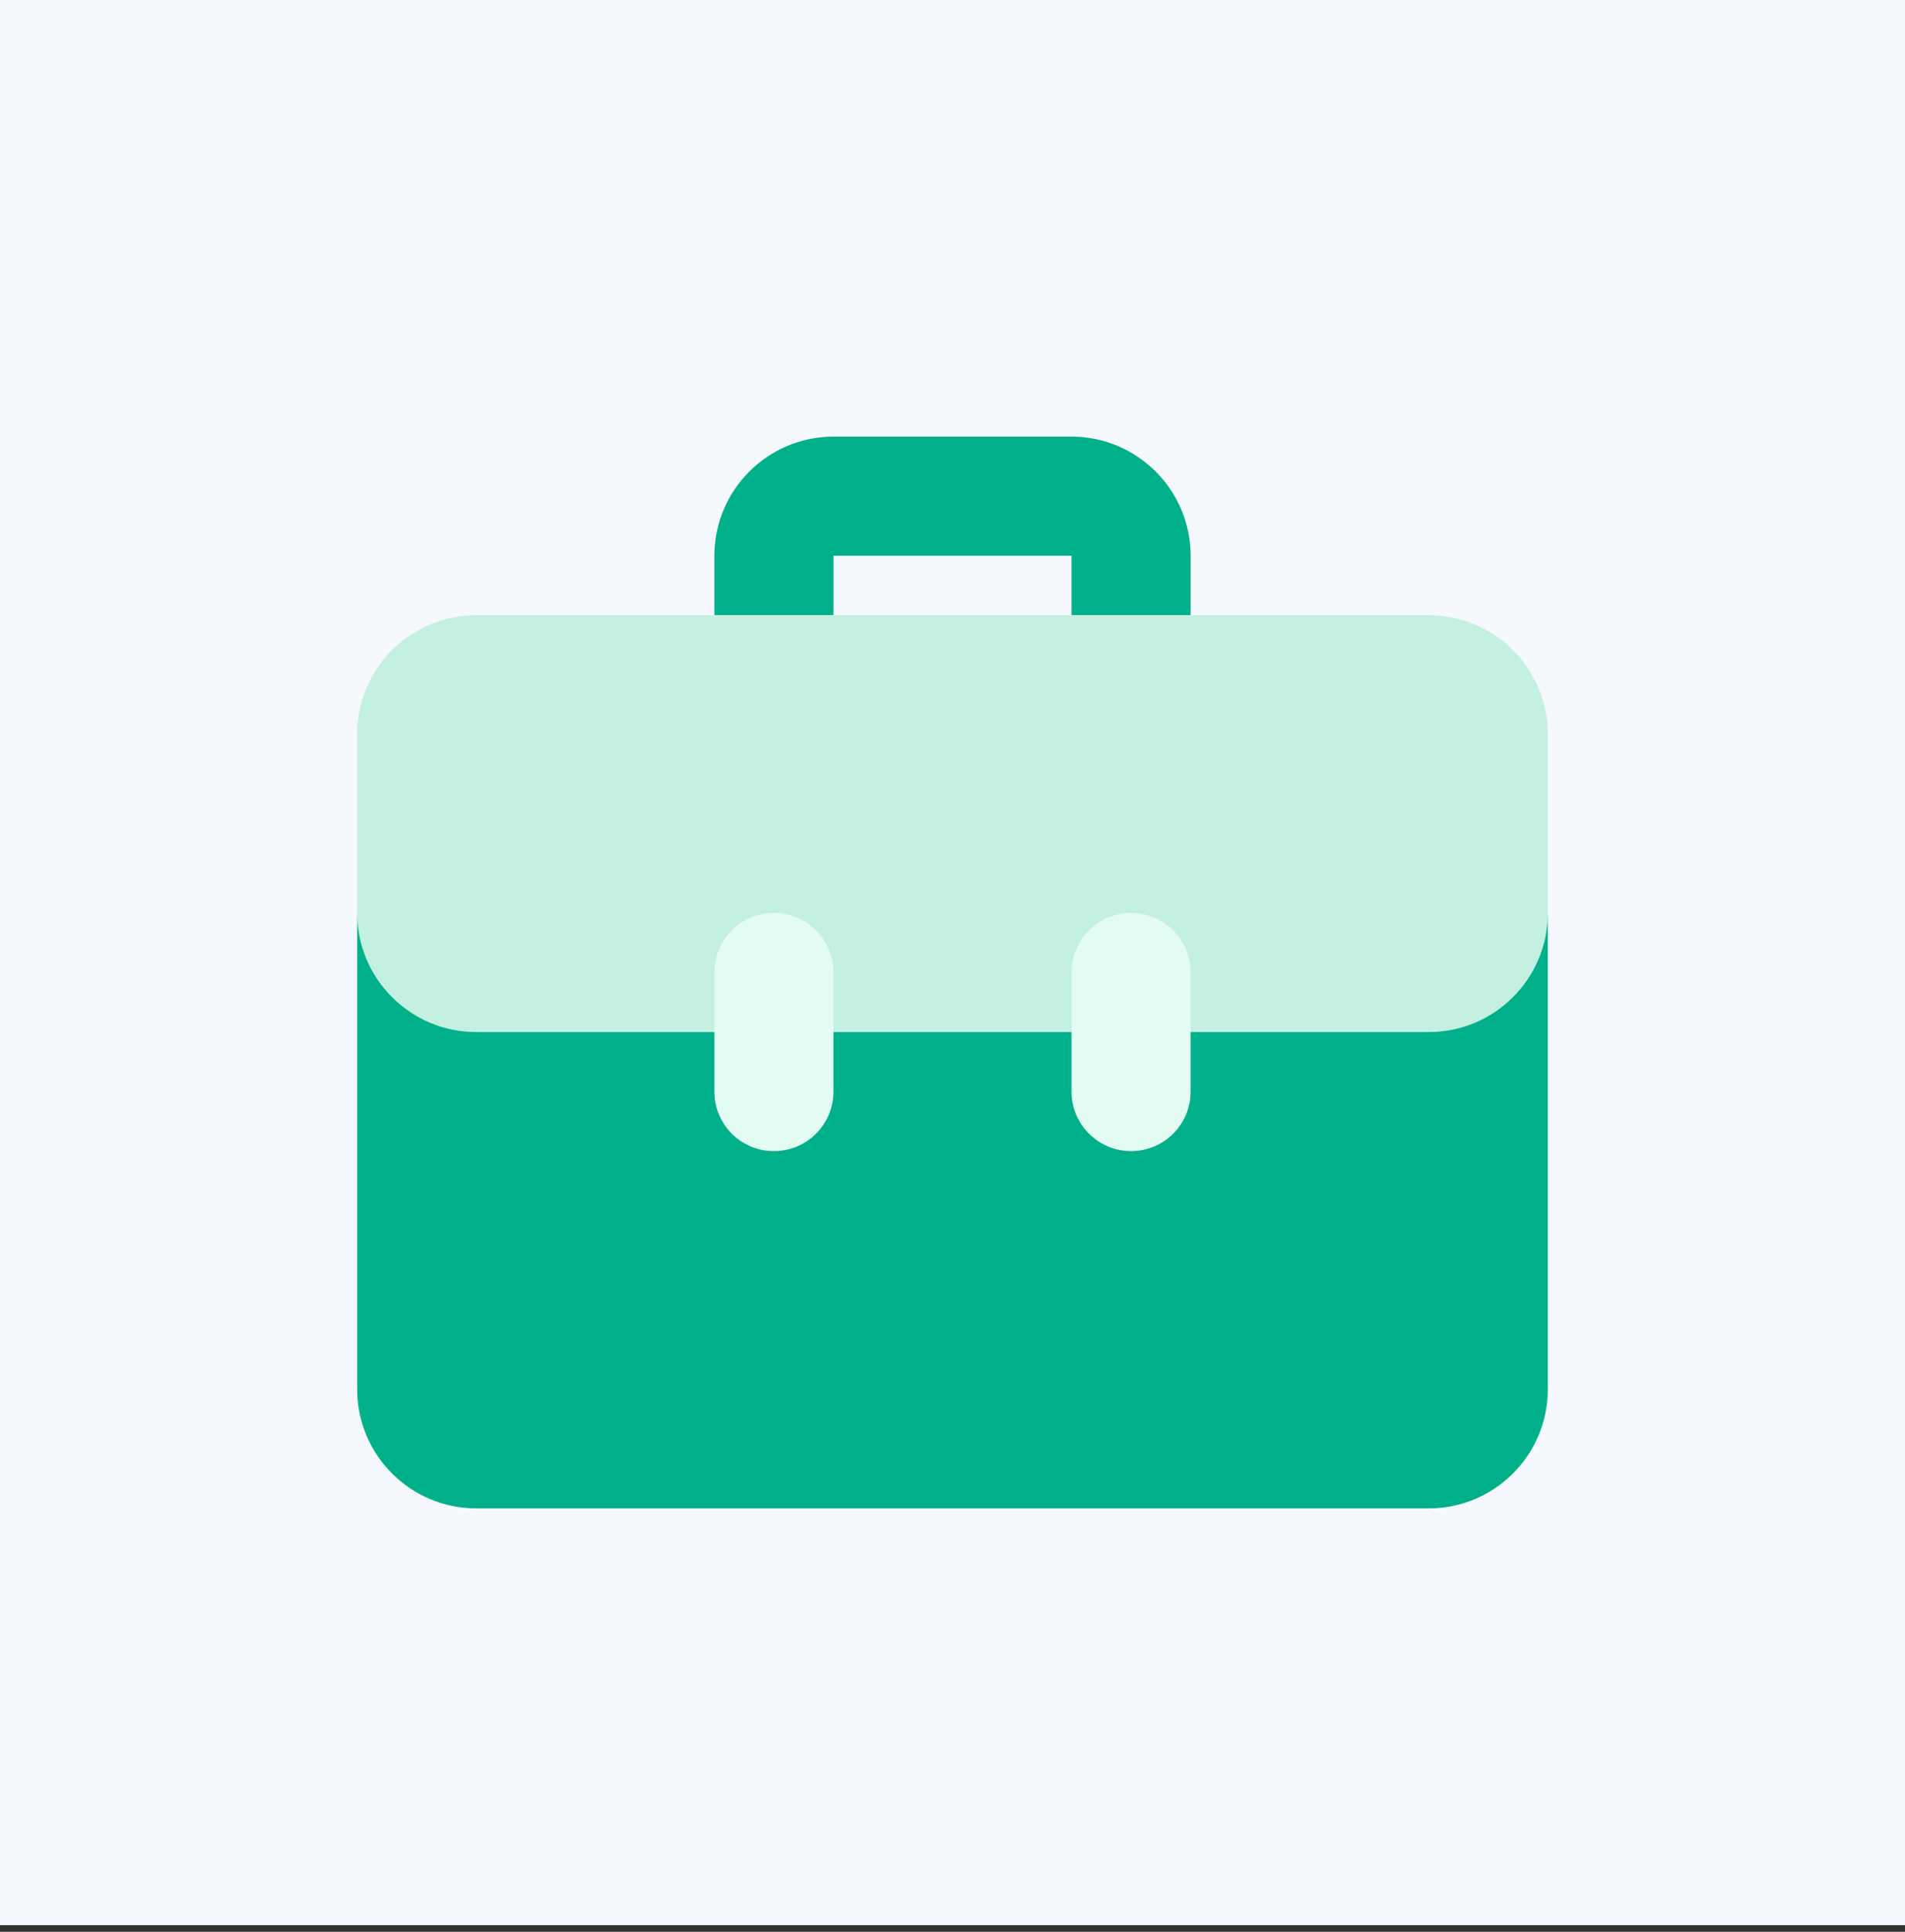
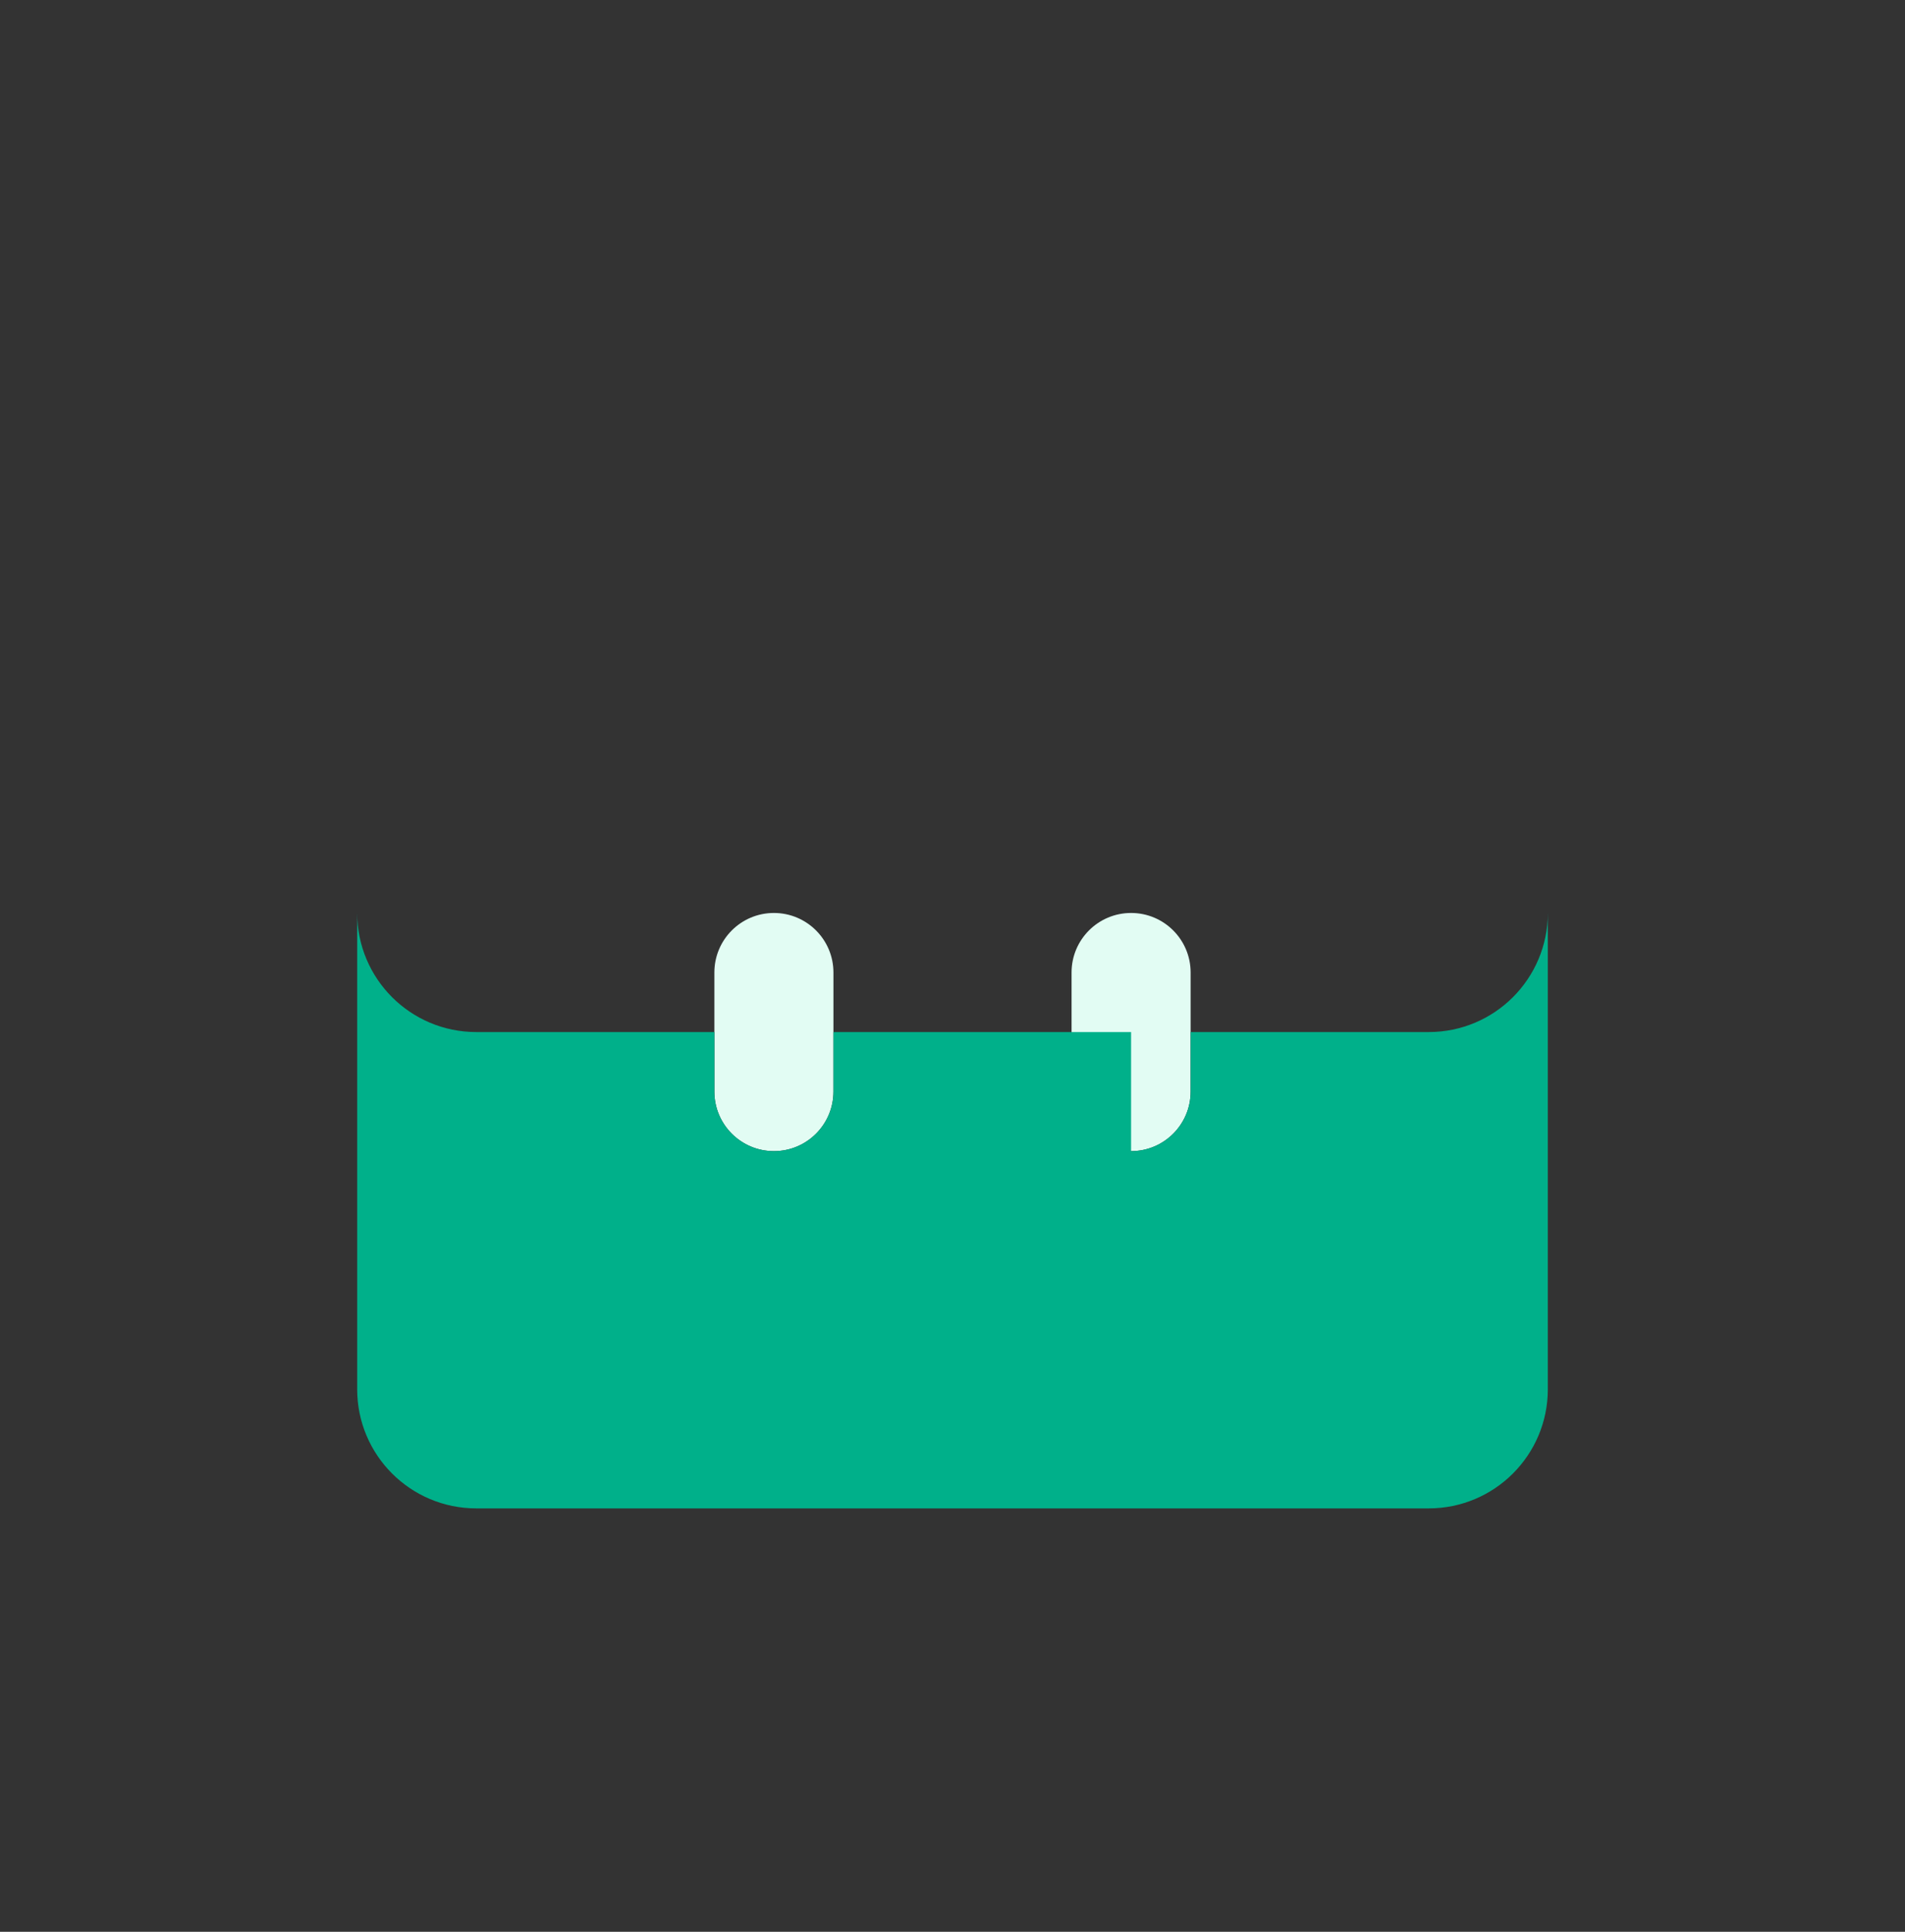
<svg xmlns="http://www.w3.org/2000/svg" width="72" height="73" viewBox="0 0 72 73" fill="none">
  <rect x="0" y="0" width="72" height="73" fill="#333333" stroke="none" />
-   <rect width="72" height="72.75" fill="#F5F8FC" />
-   <path d="M31.5 23.25V21H40.5V23.25H45V21C44.997 18.516 42.984 16.503 40.5 16.5H31.5C29.016 16.503 27.003 18.516 27 21V23.25H31.5Z" fill="#00B08A" />
  <path d="M29.25 43.5C28.008 43.5 27 42.493 27 41.251C27 41.251 27 41.25 27 41.25V36.75C27 35.507 28.007 34.5 29.25 34.5C30.493 34.5 31.5 35.507 31.5 36.75V41.25C31.5 42.492 30.494 43.5 29.251 43.5C29.251 43.5 29.25 43.5 29.25 43.5ZM42.75 43.5C41.508 43.5 40.5 42.493 40.5 41.251C40.5 41.251 40.5 41.25 40.5 41.25V36.75C40.5 35.507 41.507 34.5 42.75 34.5C43.993 34.5 45 35.507 45 36.75V41.25C45 42.492 43.993 43.5 42.751 43.5C42.751 43.5 42.75 43.5 42.75 43.5Z" fill="#E2FCF3" />
-   <path d="M54 23.25H18C15.515 23.25 13.5 25.265 13.5 27.75V34.5C13.5 36.985 15.515 39 18 39H27V36.75C27 35.507 28.007 34.5 29.25 34.5C30.493 34.5 31.5 35.507 31.5 36.75V39H40.5V36.75C40.5 35.507 41.507 34.5 42.75 34.5C43.993 34.5 45 35.507 45 36.75V39H54C56.485 39 58.5 36.985 58.5 34.5V27.75C58.5 25.265 56.485 23.25 54 23.25Z" fill="#C3F0E0" />
-   <path d="M54 39H45V41.25C45 42.493 43.993 43.5 42.75 43.5C41.507 43.5 40.5 42.493 40.5 41.25V39H31.5V41.25C31.5 42.493 30.493 43.5 29.25 43.5C28.007 43.5 27 42.493 27 41.25V39H18C15.515 39 13.5 36.985 13.5 34.5V52.5C13.5 54.985 15.515 57 18 57H54C56.485 57 58.5 54.985 58.5 52.5V34.5C58.5 36.985 56.485 39 54 39Z" fill="#00B08A" />
+   <path d="M54 39H45V41.25C45 42.493 43.993 43.5 42.75 43.5V39H31.5V41.25C31.5 42.493 30.493 43.5 29.25 43.5C28.007 43.5 27 42.493 27 41.25V39H18C15.515 39 13.5 36.985 13.5 34.5V52.5C13.5 54.985 15.515 57 18 57H54C56.485 57 58.5 54.985 58.5 52.5V34.5C58.5 36.985 56.485 39 54 39Z" fill="#00B08A" />
</svg>